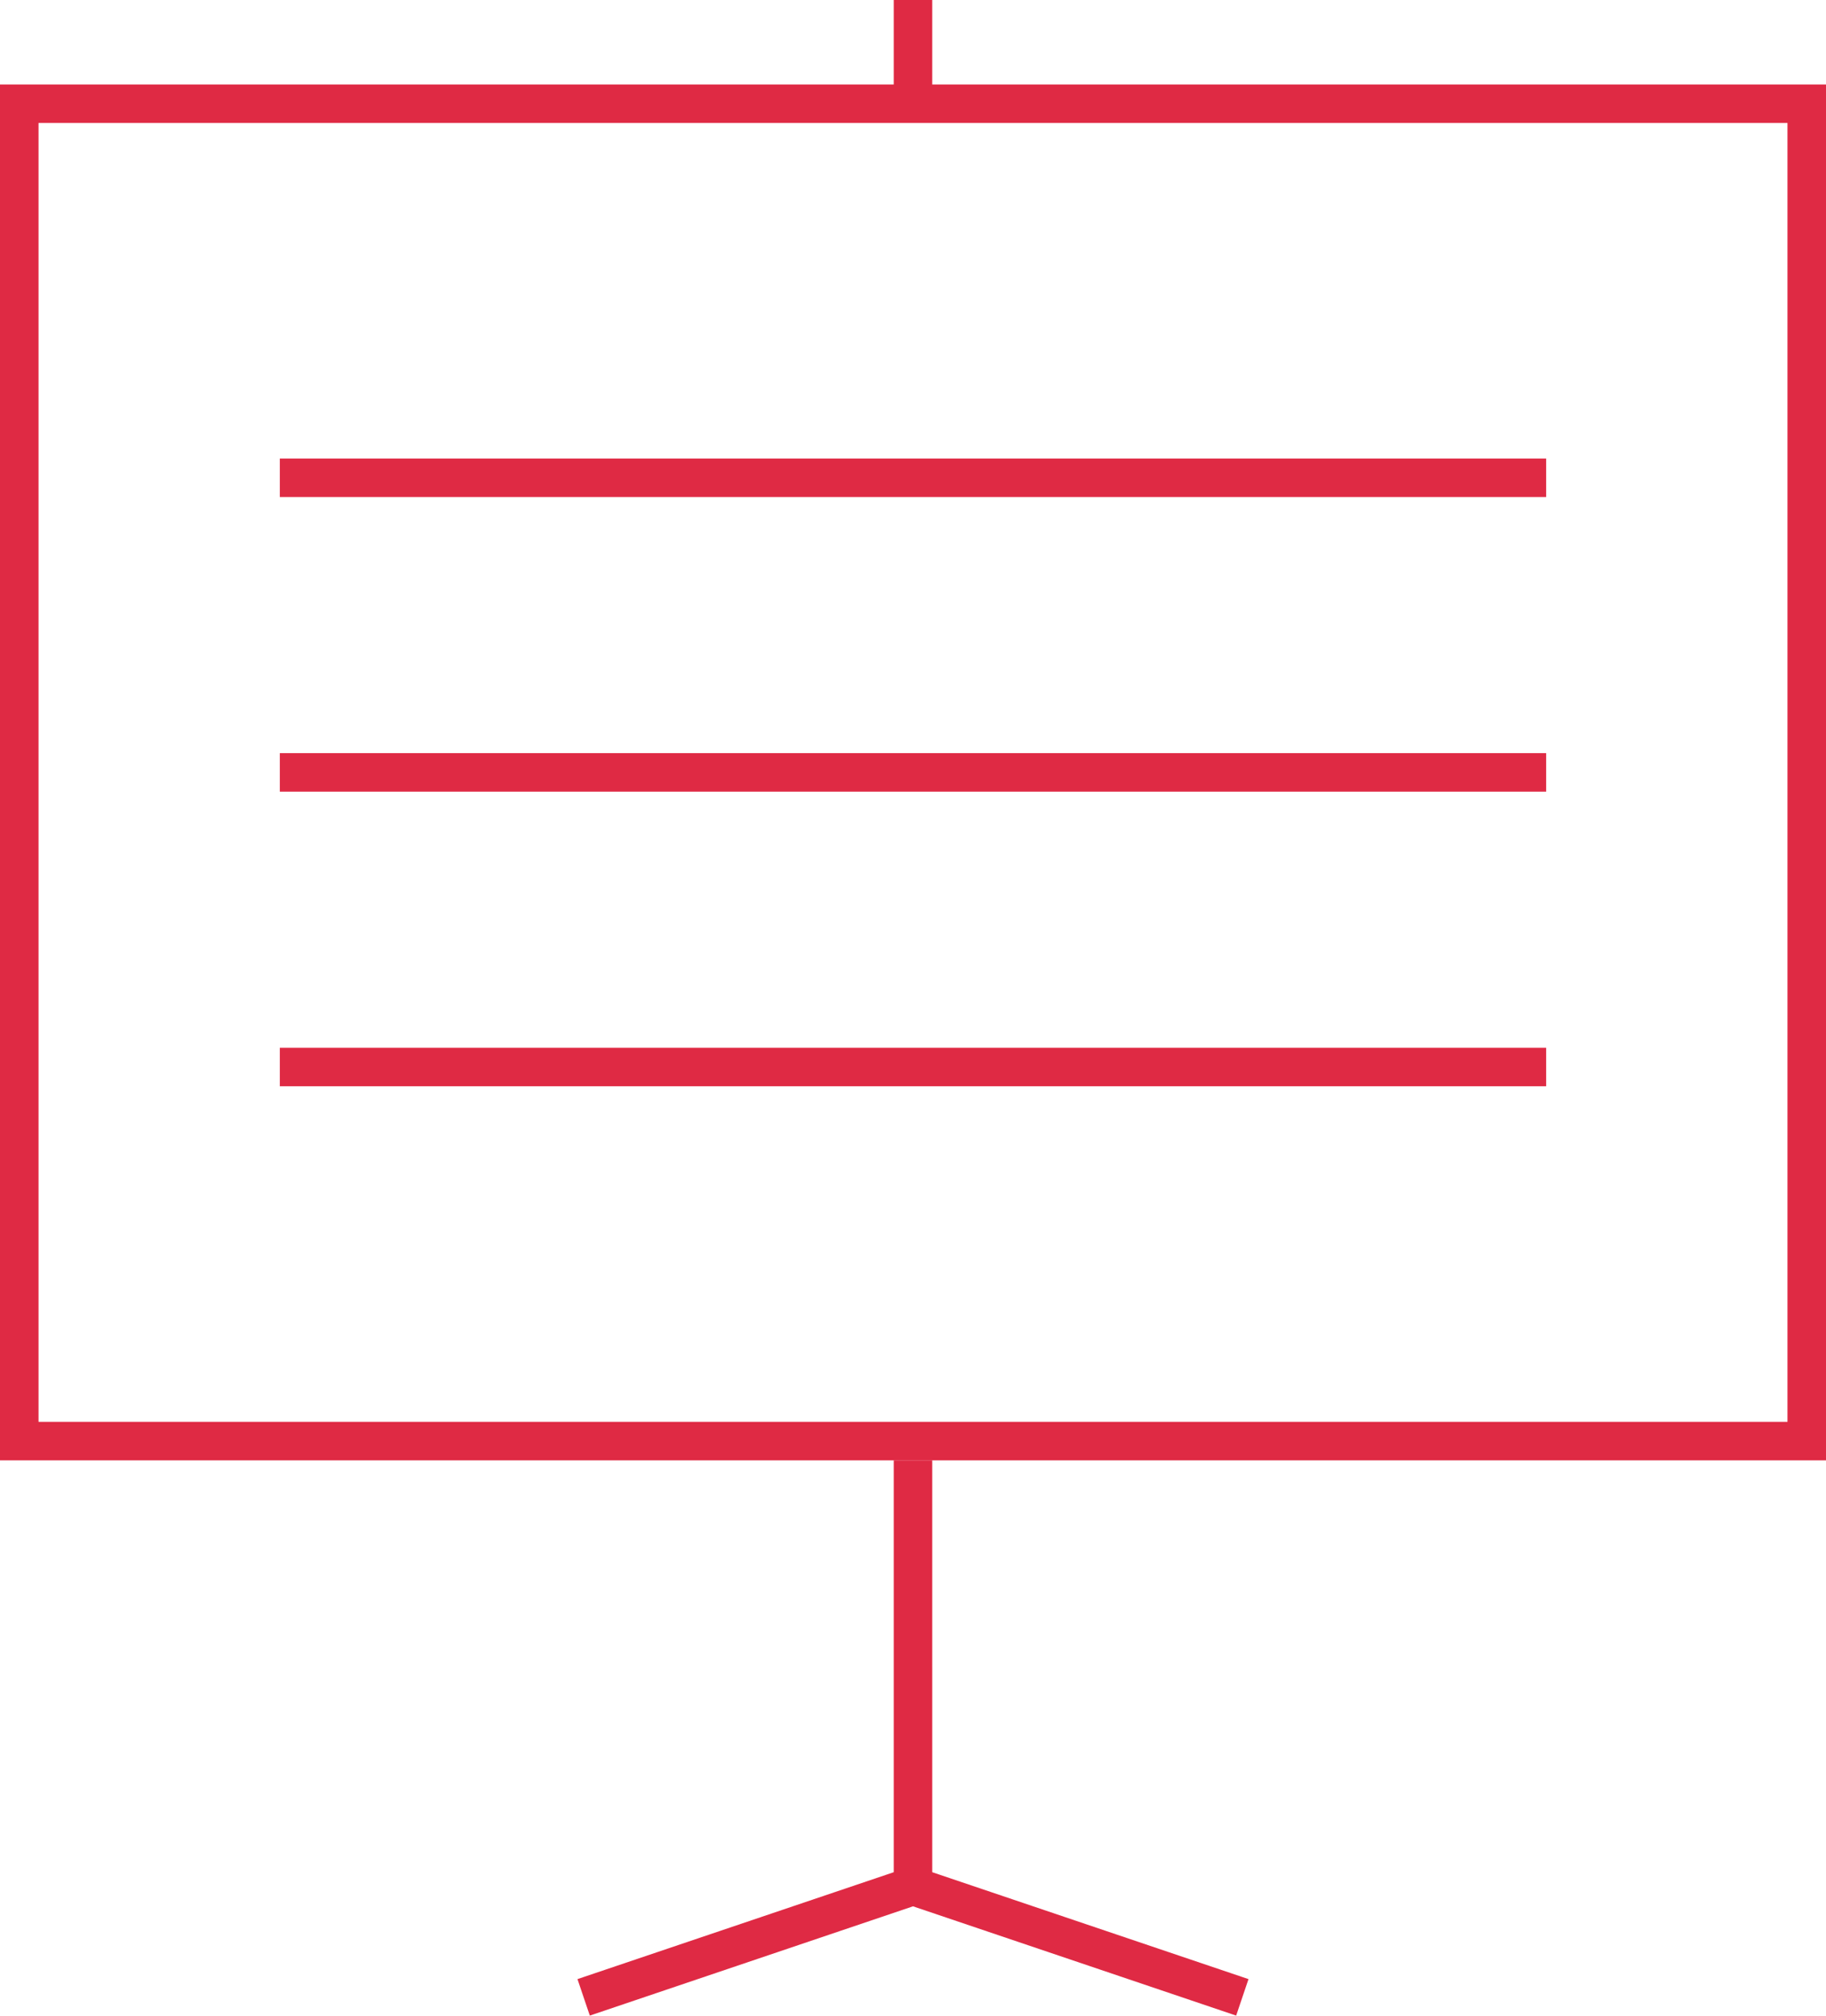
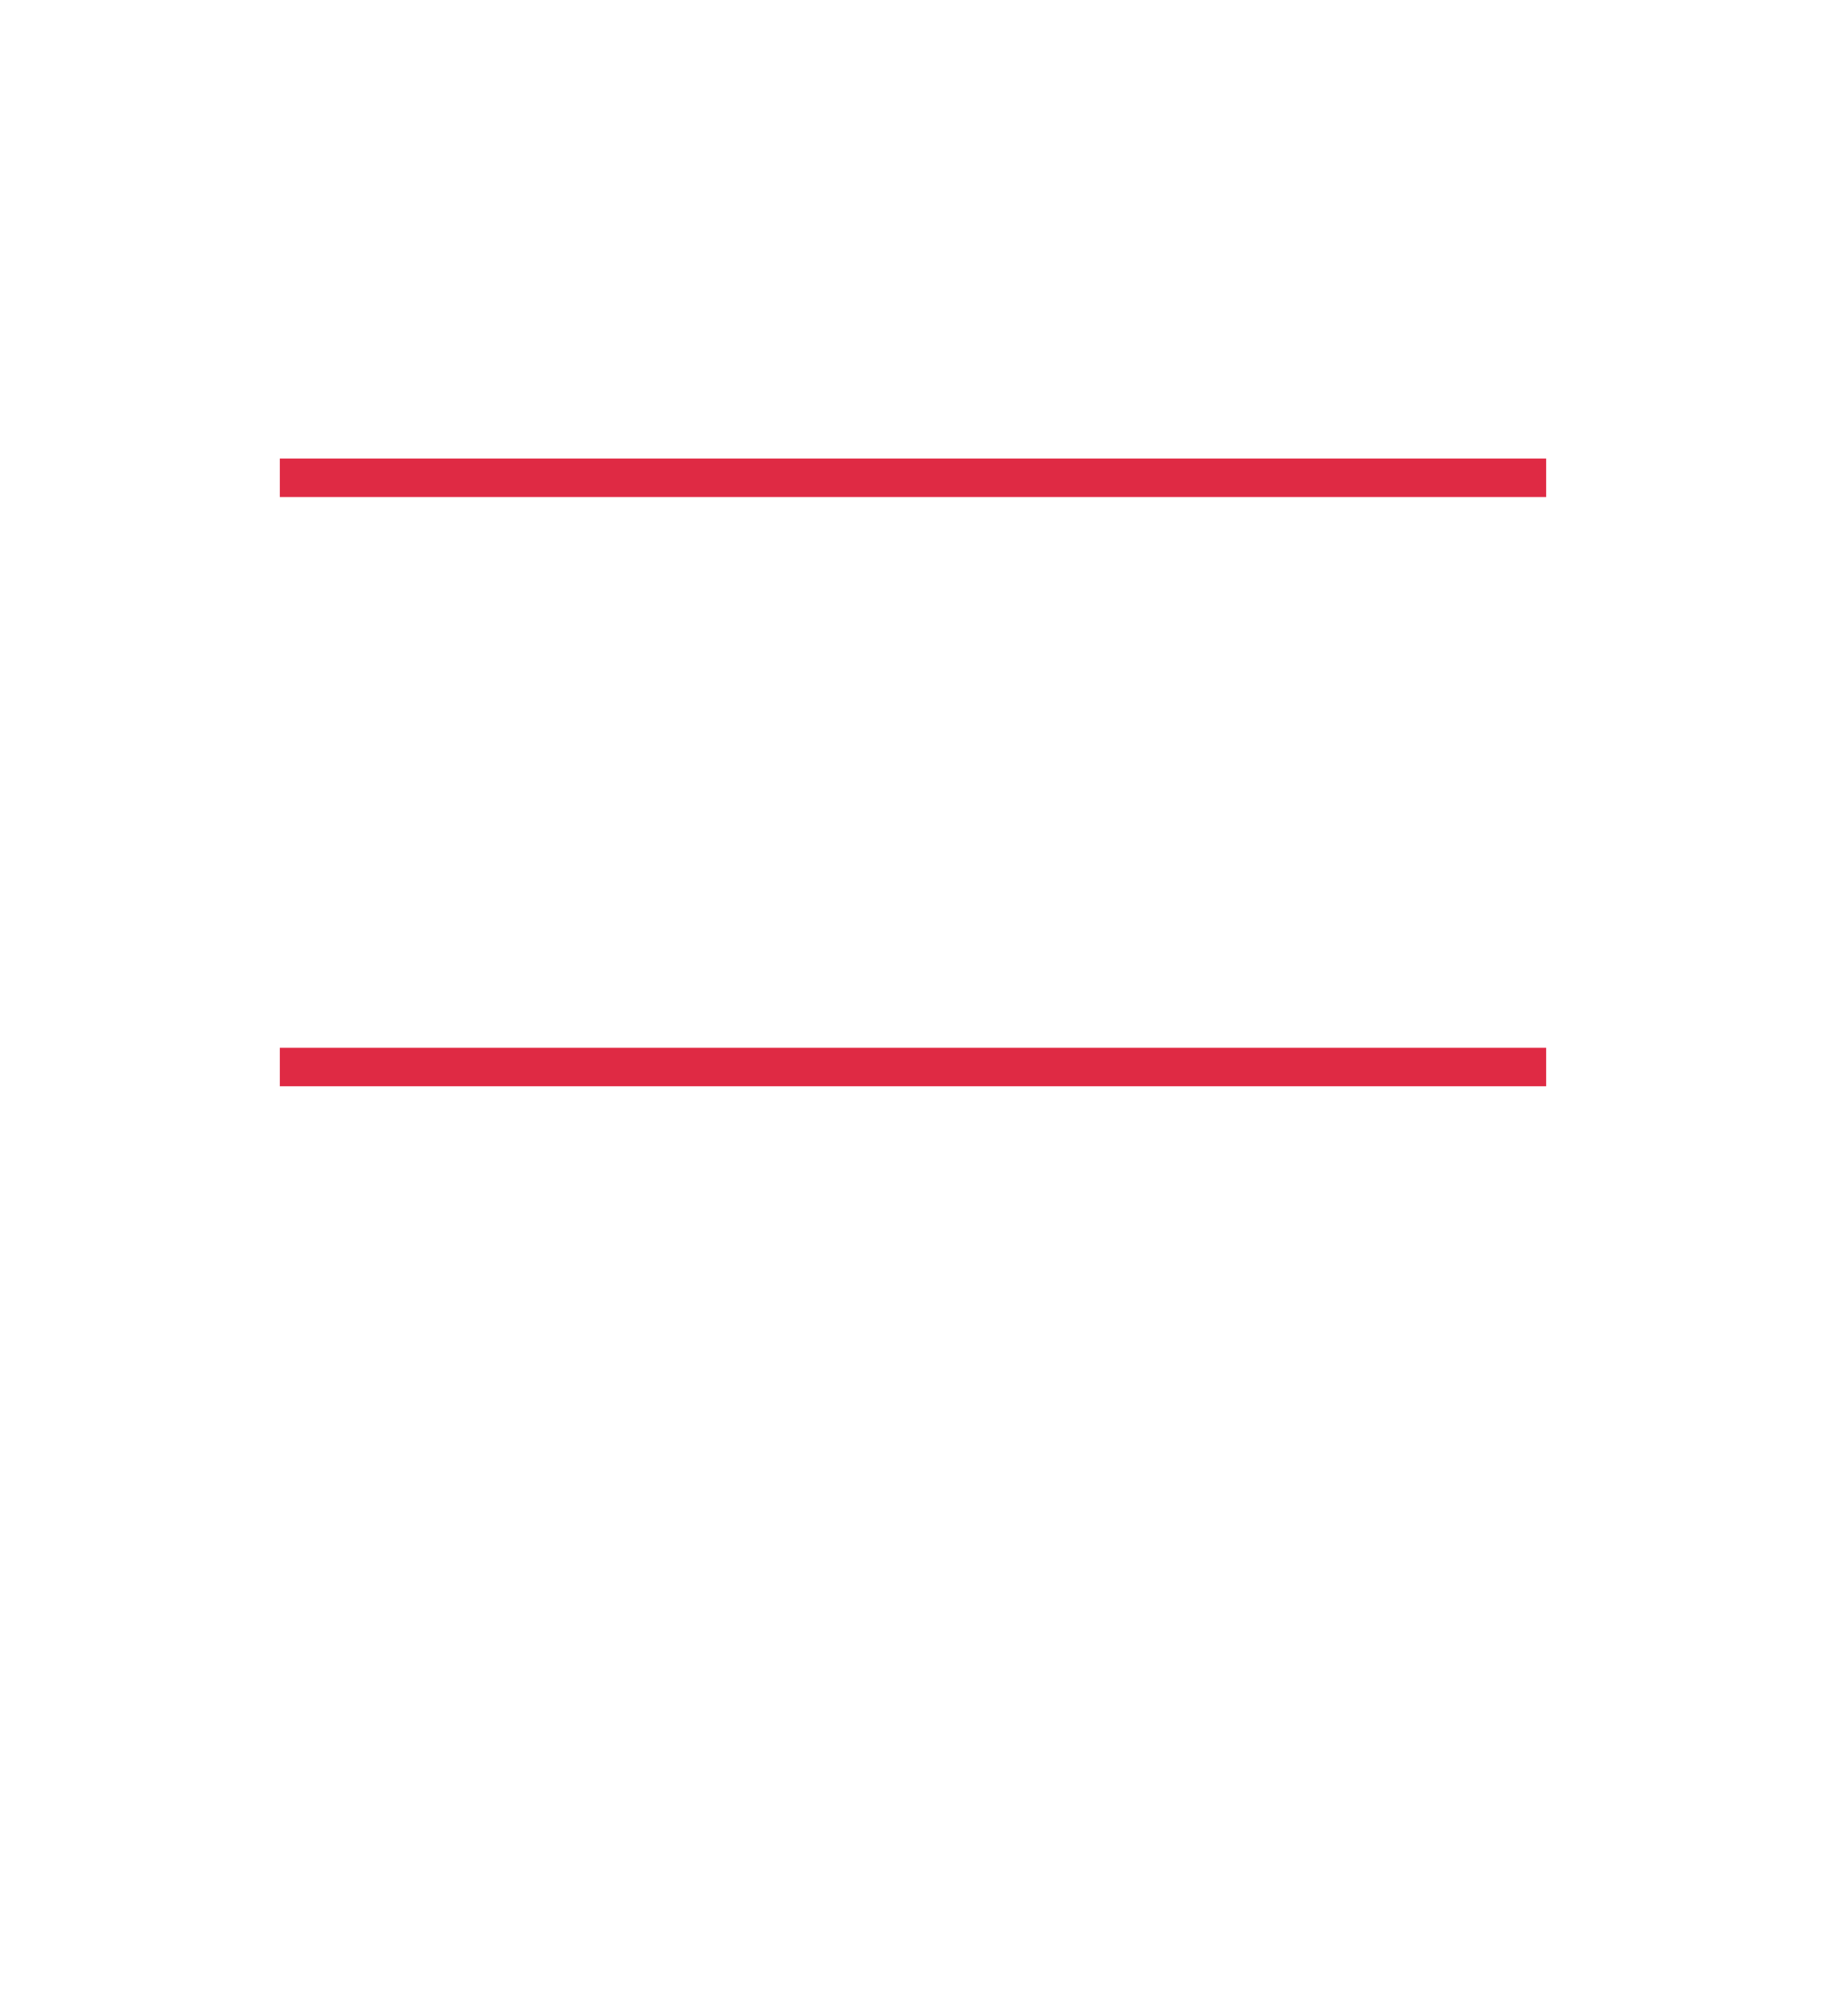
<svg xmlns="http://www.w3.org/2000/svg" width="116.158" height="128.219" viewBox="0 0 116.158 128.219">
  <g id="Raggruppa_4597" data-name="Raggruppa 4597" transform="translate(-951.823 -463.462)">
    <g id="Icon" transform="translate(951.823 463.462)">
-       <path id="Tracciato_736" data-name="Tracciato 736" d="M-3179.618,12.6V7.226h-2.45V12.6h-56.853v87.52h116.158V12.6Zm54.405,85.07h-111.258V15.048h111.258Z" transform="translate(3238.921 -7.226)" fill="#df2a44" />
-       <path id="Tracciato_737" data-name="Tracciato 737" d="M-3179.618,100.118h-2.45v26.2l-20.118,6.8.785,2.321,20.559-6.951,20.557,6.951.785-2.321-20.117-6.8Z" transform="translate(3238.921 -7.226)" fill="#df2a44" />
      <rect id="Rettangolo_392" data-name="Rettangolo 392" width="80.557" height="2.45" transform="translate(17.8 29.166)" fill="#df2a44" />
-       <rect id="Rettangolo_393" data-name="Rettangolo 393" width="80.557" height="2.45" transform="translate(17.8 47.907)" fill="#df2a44" />
      <rect id="Rettangolo_394" data-name="Rettangolo 394" width="80.557" height="2.45" transform="translate(17.8 66.648)" fill="#df2a44" />
    </g>
  </g>
</svg>